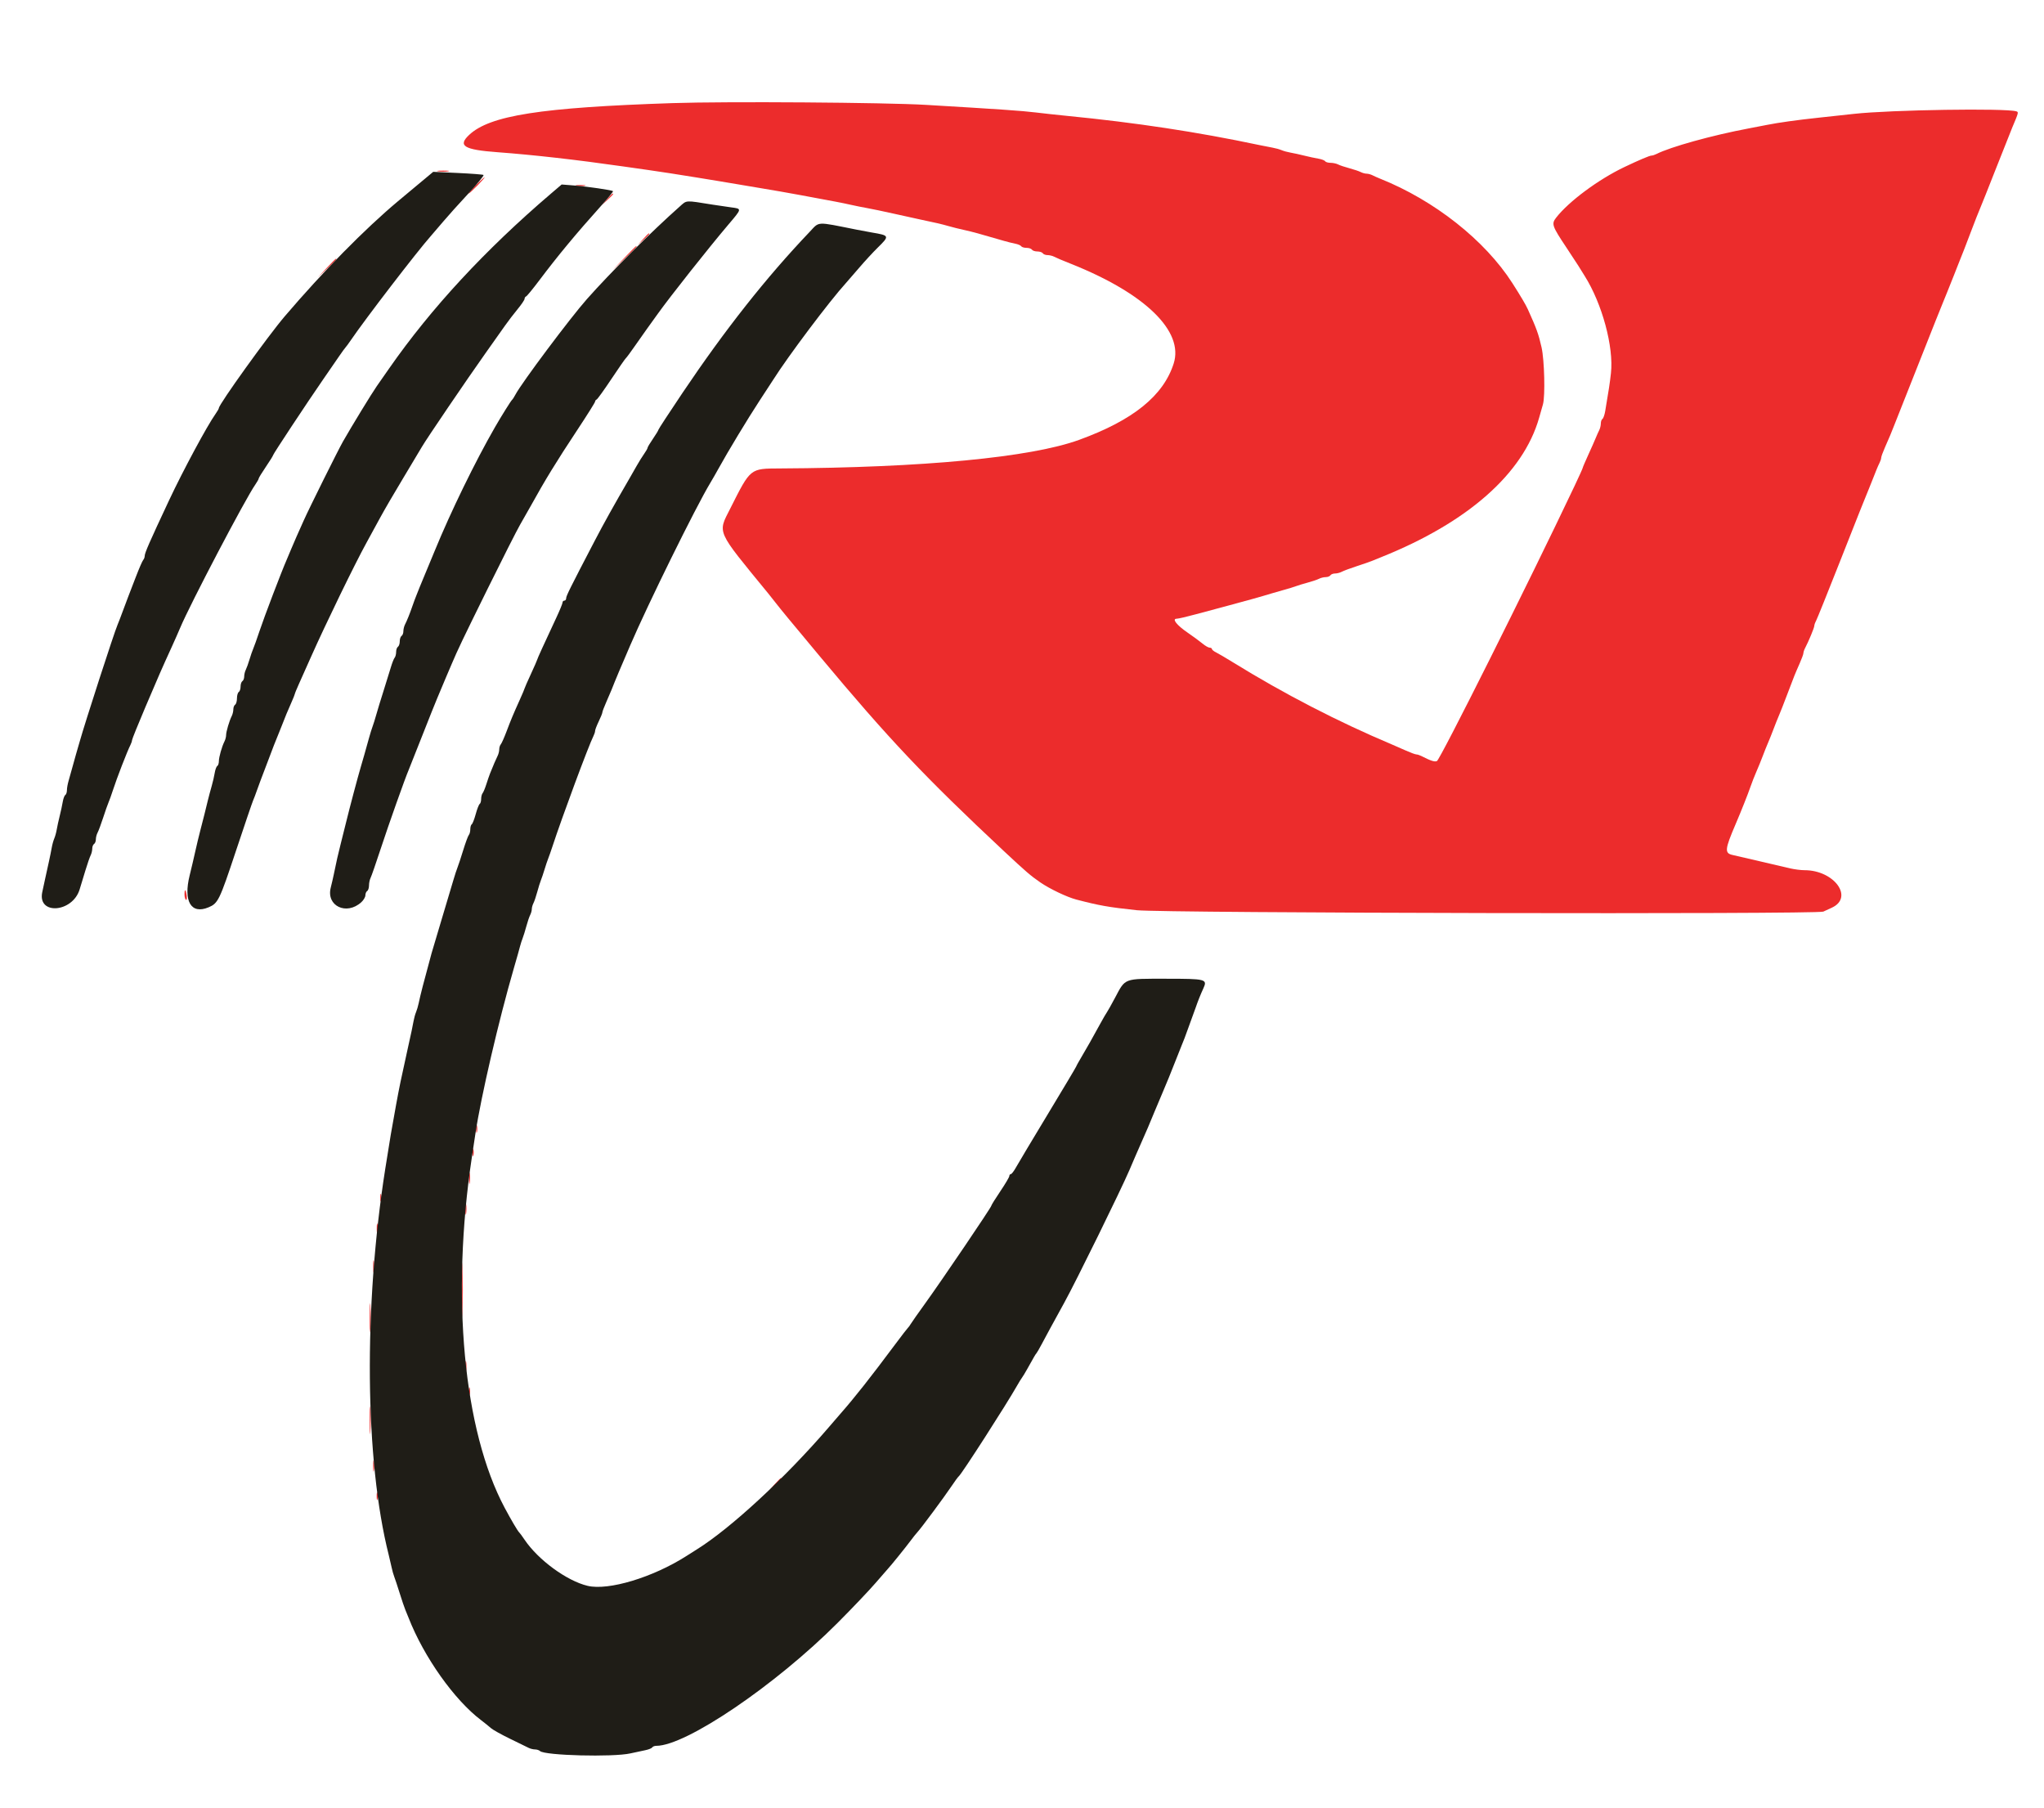
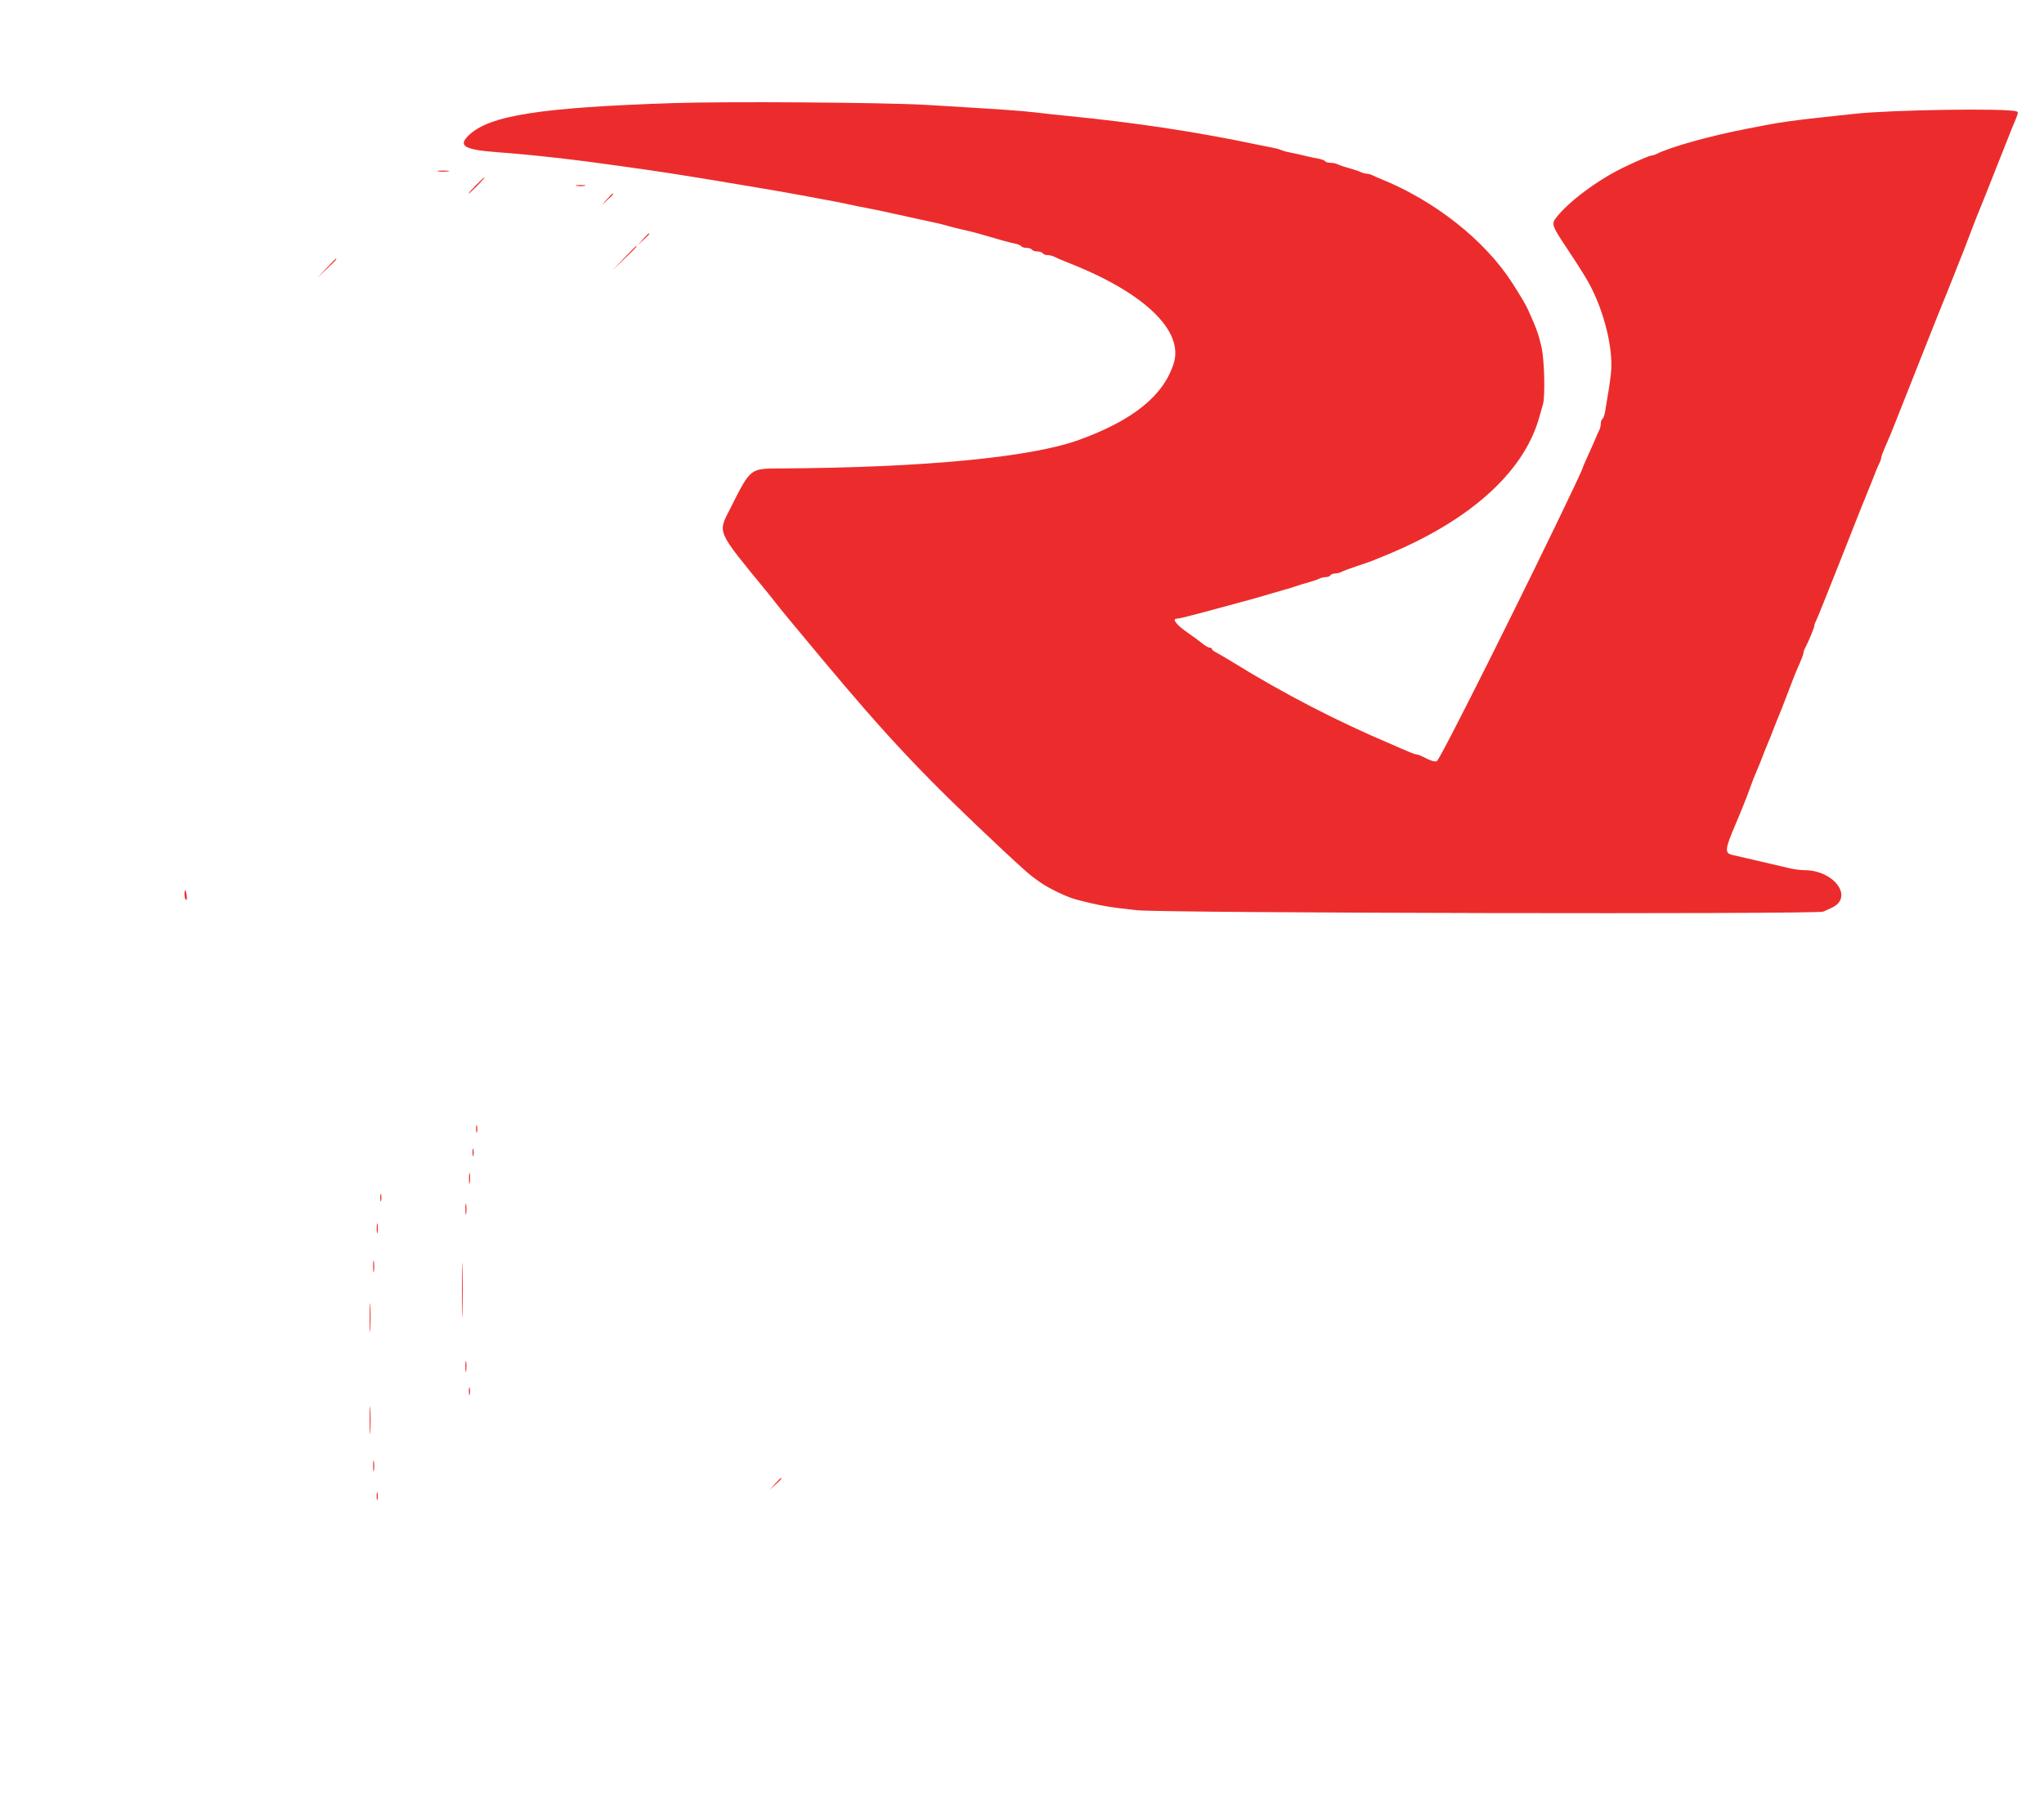
<svg xmlns="http://www.w3.org/2000/svg" id="svg" version="1.1" width="400" height="353.707" viewBox="0, 0, 400,353.707">
  <g id="svgg">
    <path id="path0" d="M131.681 20.173 C 105.778 21.032,95.850 22.584,91.795 26.409 C 89.540 28.536,90.792 29.297,97.345 29.782 C 104.380 30.302,112.786 31.253,121.947 32.565 C 123.504 32.788,125.735 33.105,126.903 33.271 C 129.199 33.596,132.731 34.141,136.106 34.692 C 137.274 34.883,139.186 35.195,140.354 35.386 C 141.522 35.577,143.354 35.884,144.425 36.068 C 145.496 36.253,147.487 36.588,148.850 36.814 C 151.640 37.276,154.035 37.695,156.637 38.175 C 163.374 39.418,164.915 39.714,166.350 40.041 C 167.238 40.243,168.761 40.551,169.735 40.724 C 170.708 40.898,173.018 41.381,174.867 41.798 C 176.717 42.214,178.907 42.697,179.735 42.871 C 183.040 43.563,184.309 43.858,185.664 44.248 C 186.442 44.472,187.717 44.790,188.496 44.956 C 189.274 45.121,190.549 45.437,191.327 45.657 C 193.574 46.293,195.126 46.738,196.460 47.129 C 197.142 47.328,198.139 47.577,198.677 47.681 C 199.215 47.784,199.742 48.010,199.848 48.182 C 199.955 48.355,200.421 48.496,200.885 48.496 C 201.349 48.496,201.827 48.655,201.947 48.850 C 202.067 49.044,202.545 49.204,203.009 49.204 C 203.473 49.204,203.950 49.363,204.071 49.558 C 204.191 49.752,204.601 49.912,204.981 49.912 C 205.362 49.912,205.950 50.052,206.288 50.224 C 206.858 50.514,207.622 50.837,209.646 51.645 C 224.100 57.414,231.703 64.805,229.685 71.125 C 227.669 77.440,221.731 82.232,211.167 86.069 C 201.724 89.500,180.687 91.508,152.639 91.657 C 146.743 91.688,146.918 91.548,142.929 99.457 C 140.426 104.419,140.030 103.528,150.332 116.106 C 150.571 116.398,151.216 117.212,151.764 117.914 C 152.975 119.462,154.157 120.895,160.473 128.466 C 173.929 144.595,180.961 152.033,196.478 166.549 C 200.711 170.509,201.717 171.373,203.575 172.649 C 205.442 173.930,208.806 175.534,210.619 176.007 C 215.159 177.192,216.896 177.498,222.478 178.097 C 227.751 178.662,355.625 178.922,356.814 178.370 C 357.301 178.144,358.043 177.801,358.463 177.610 C 362.840 175.610,358.964 170.265,353.136 170.265 C 352.439 170.265,351.189 170.108,350.359 169.916 C 349.529 169.724,346.858 169.100,344.425 168.531 C 341.991 167.961,339.580 167.402,339.066 167.290 C 337.457 166.938,337.528 166.208,339.657 161.239 C 340.732 158.731,342.033 155.460,342.543 153.982 C 342.845 153.106,343.375 151.752,343.720 150.973 C 344.064 150.195,344.616 148.841,344.946 147.965 C 345.275 147.088,345.753 145.894,346.008 145.310 C 346.263 144.726,346.741 143.531,347.070 142.655 C 347.399 141.779,347.877 140.584,348.131 140.000 C 348.385 139.416,349.104 137.584,349.729 135.929 C 351.116 132.252,351.245 131.931,352.177 129.827 C 352.586 128.904,352.920 127.986,352.920 127.787 C 352.920 127.587,353.067 127.147,353.245 126.809 C 353.919 125.535,355.044 122.826,355.044 122.477 C 355.044 122.277,355.197 121.838,355.383 121.500 C 355.569 121.162,357.576 116.186,359.842 110.442 C 364.280 99.199,364.399 98.898,365.003 97.434 C 365.224 96.898,365.564 96.062,365.758 95.575 C 365.953 95.088,366.272 94.292,366.466 93.805 C 366.661 93.319,366.977 92.522,367.168 92.035 C 367.360 91.549,367.657 90.874,367.829 90.536 C 368.001 90.198,368.142 89.758,368.142 89.558 C 368.142 89.359,368.476 88.441,368.885 87.518 C 369.703 85.671,370.220 84.441,370.629 83.363 C 370.847 82.788,377.635 65.654,378.797 62.743 C 379.635 60.644,379.852 60.107,380.224 59.204 C 380.445 58.668,380.785 57.832,380.980 57.345 C 381.174 56.858,381.493 56.062,381.688 55.575 C 381.882 55.088,382.201 54.292,382.396 53.805 C 382.590 53.319,382.888 52.562,383.056 52.124 C 383.349 51.364,383.683 50.522,384.391 48.761 C 384.567 48.323,385.222 46.611,385.847 44.956 C 386.471 43.301,387.191 41.469,387.448 40.885 C 387.704 40.301,389.134 36.717,390.624 32.920 C 392.115 29.124,393.538 25.540,393.786 24.956 C 395.022 22.045,395.053 21.927,394.600 21.787 C 392.497 21.139,370.040 21.485,362.832 22.277 C 360.788 22.501,357.602 22.847,355.752 23.044 C 351.742 23.472,348.025 23.991,345.841 24.427 C 344.965 24.602,343.292 24.925,342.124 25.144 C 335.073 26.472,326.891 28.743,324.164 30.130 C 323.826 30.302,323.386 30.442,323.187 30.442 C 322.820 30.442,320.796 31.299,317.876 32.689 C 312.810 35.101,306.993 39.415,304.528 42.590 C 303.582 43.809,303.718 44.204,306.534 48.430 C 307.613 50.048,308.655 51.638,308.850 51.963 C 309.044 52.289,309.608 53.194,310.102 53.976 C 313.528 59.395,315.826 67.889,315.253 73.013 C 315.030 75.009,314.852 76.185,314.130 80.446 C 314.006 81.178,313.762 81.864,313.589 81.971 C 313.416 82.078,313.274 82.477,313.274 82.858 C 313.274 83.238,313.134 83.826,312.962 84.164 C 312.790 84.502,312.488 85.177,312.292 85.664 C 312.096 86.150,311.440 87.631,310.835 88.954 C 310.230 90.277,309.735 91.436,309.735 91.529 C 309.735 91.623,309.013 93.224,308.130 95.087 C 299.386 113.551,281.807 148.681,281.193 148.916 C 280.713 149.100,280.010 148.871,278.146 147.923 C 277.808 147.751,277.369 147.611,277.169 147.611 C 276.970 147.611,276.052 147.274,275.129 146.861 C 274.206 146.449,272.973 145.911,272.389 145.665 C 261.775 141.189,251.200 135.723,241.239 129.564 C 239.876 128.722,238.404 127.858,237.967 127.644 C 237.531 127.431,237.172 127.137,237.171 126.991 C 237.169 126.845,236.969 126.725,236.726 126.725 C 236.482 126.725,235.854 126.367,235.329 125.929 C 234.805 125.491,233.491 124.526,232.411 123.785 C 230.279 122.323,229.288 121.062,230.272 121.062 C 230.582 121.062,232.300 120.662,234.090 120.174 C 235.880 119.685,238.619 118.951,240.177 118.542 C 243.055 117.786,247.244 116.611,248.850 116.110 C 249.336 115.959,250.451 115.638,251.327 115.399 C 252.204 115.159,253.239 114.841,253.628 114.690 C 254.018 114.540,255.053 114.224,255.929 113.988 C 256.805 113.752,257.799 113.416,258.137 113.240 C 258.475 113.064,259.063 112.920,259.443 112.920 C 259.824 112.920,260.234 112.761,260.354 112.566 C 260.474 112.372,260.884 112.212,261.265 112.212 C 261.645 112.212,262.233 112.061,262.571 111.875 C 262.909 111.690,264.221 111.201,265.487 110.790 C 266.752 110.379,268.146 109.893,268.584 109.711 C 269.022 109.529,269.779 109.221,270.265 109.027 C 287.221 102.244,298.082 92.672,301.192 81.770 C 301.386 81.088,301.726 79.894,301.948 79.115 C 302.410 77.492,302.237 70.431,301.674 67.965 C 301.072 65.323,300.719 64.344,298.997 60.531 C 298.590 59.630,297.593 57.943,295.965 55.398 C 290.603 47.021,280.702 39.201,270.088 34.961 C 269.602 34.767,268.927 34.467,268.589 34.295 C 268.251 34.123,267.731 33.982,267.434 33.982 C 267.136 33.982,266.616 33.839,266.278 33.663 C 265.940 33.487,264.947 33.153,264.071 32.920 C 263.195 32.688,262.201 32.354,261.863 32.178 C 261.525 32.002,260.858 31.858,260.380 31.858 C 259.902 31.858,259.423 31.717,259.316 31.544 C 259.209 31.370,258.602 31.143,257.968 31.038 C 257.333 30.933,256.097 30.667,255.221 30.446 C 254.345 30.226,253.150 29.964,252.566 29.866 C 251.982 29.767,251.186 29.549,250.796 29.381 C 250.407 29.212,249.611 28.991,249.027 28.890 C 248.442 28.788,247.248 28.553,246.372 28.367 C 234.354 25.824,222.238 23.987,208.850 22.676 C 207.000 22.495,204.212 22.191,202.655 22.001 C 200.008 21.677,195.620 21.374,181.239 20.521 C 173.161 20.042,142.190 19.825,131.681 20.173 M85.752 33.528 C 86.288 33.609,87.164 33.609,87.699 33.528 C 88.235 33.447,87.796 33.380,86.726 33.380 C 85.655 33.380,85.217 33.447,85.752 33.528 M93.097 36.283 C 92.238 37.159,91.614 37.876,91.711 37.876 C 91.808 37.876,92.591 37.159,93.451 36.283 C 94.311 35.407,94.935 34.690,94.838 34.690 C 94.740 34.690,93.957 35.407,93.097 36.283 M112.832 36.356 C 113.270 36.440,113.987 36.440,114.425 36.356 C 114.863 36.272,114.504 36.203,113.628 36.203 C 112.752 36.203,112.394 36.272,112.832 36.356 M118.739 39.027 L 117.699 40.177 118.850 39.137 C 119.922 38.168,120.163 37.876,119.889 37.876 C 119.828 37.876,119.311 38.394,118.739 39.027 M125.818 46.814 L 124.779 47.965 125.929 46.925 C 127.002 45.956,127.242 45.664,126.969 45.664 C 126.908 45.664,126.390 46.181,125.818 46.814 M122.114 50.531 L 119.823 52.920 122.212 50.630 C 124.432 48.502,124.764 48.142,124.503 48.142 C 124.449 48.142,123.374 49.217,122.114 50.531 M63.880 52.478 L 62.124 54.336 63.982 52.580 C 65.709 50.947,66.003 50.619,65.739 50.619 C 65.683 50.619,64.847 51.456,63.880 52.478 M36.106 175.023 C 36.106 175.499,36.237 175.968,36.396 176.067 C 36.556 176.165,36.617 175.776,36.533 175.203 C 36.347 173.937,36.106 173.836,36.106 175.023 M93.179 220.885 C 93.179 221.566,93.252 221.845,93.341 221.504 C 93.430 221.164,93.430 220.606,93.341 220.265 C 93.252 219.925,93.179 220.204,93.179 220.885 M92.472 225.487 C 92.472 226.168,92.544 226.447,92.633 226.106 C 92.722 225.765,92.722 225.208,92.633 224.867 C 92.544 224.527,92.472 224.805,92.472 225.487 M91.783 230.619 C 91.785 231.593,91.854 231.949,91.935 231.411 C 92.017 230.873,92.015 230.077,91.931 229.641 C 91.847 229.206,91.780 229.646,91.783 230.619 M74.418 234.336 C 74.418 235.018,74.491 235.296,74.580 234.956 C 74.669 234.615,74.669 234.058,74.580 233.717 C 74.491 233.376,74.418 233.655,74.418 234.336 M91.075 236.637 C 91.077 237.611,91.146 237.967,91.227 237.429 C 91.309 236.891,91.307 236.094,91.223 235.659 C 91.139 235.223,91.072 235.664,91.075 236.637 M73.725 240.354 C 73.725 241.230,73.794 241.588,73.878 241.150 C 73.963 240.712,73.963 239.996,73.878 239.558 C 73.794 239.119,73.725 239.478,73.725 240.354 M90.419 252.389 C 90.419 257.159,90.469 259.111,90.530 256.726 C 90.591 254.341,90.591 250.438,90.530 248.053 C 90.469 245.668,90.419 247.619,90.419 252.389 M73.026 247.788 C 73.026 248.858,73.093 249.296,73.174 248.761 C 73.255 248.226,73.255 247.350,73.174 246.814 C 73.093 246.279,73.026 246.717,73.026 247.788 M72.350 257.876 C 72.351 260.407,72.407 261.396,72.475 260.074 C 72.544 258.752,72.543 256.681,72.474 255.472 C 72.405 254.263,72.349 255.345,72.350 257.876 M91.075 267.434 C 91.077 268.407,91.146 268.763,91.227 268.225 C 91.309 267.687,91.307 266.891,91.223 266.455 C 91.139 266.020,91.072 266.460,91.075 267.434 M91.764 272.212 C 91.764 272.894,91.836 273.173,91.925 272.832 C 92.014 272.491,92.014 271.934,91.925 271.593 C 91.836 271.252,91.764 271.531,91.764 272.212 M72.349 277.876 C 72.349 280.310,72.405 281.305,72.474 280.088 C 72.544 278.872,72.544 276.881,72.474 275.664 C 72.405 274.447,72.349 275.442,72.349 277.876 M73.022 286.903 C 73.024 287.876,73.093 288.232,73.174 287.694 C 73.256 287.156,73.254 286.360,73.170 285.924 C 73.086 285.489,73.019 285.929,73.022 286.903 M151.659 290.354 L 150.619 291.504 151.770 290.465 C 152.842 289.496,153.083 289.204,152.810 289.204 C 152.749 289.204,152.231 289.721,151.659 290.354 M73.710 292.743 C 73.710 293.425,73.783 293.704,73.872 293.363 C 73.961 293.022,73.961 292.465,73.872 292.124 C 73.783 291.783,73.710 292.062,73.710 292.743 " stroke="none" fill="#ec2c2c" fill-rule="evenodd" />
-     <path id="path1" d="M81.770 36.129 C 80.115 37.508,78.363 38.970,77.876 39.377 C 71.376 44.818,63.216 53.111,55.717 61.900 C 52.441 65.739,42.832 79.121,42.832 79.845 C 42.832 79.968,42.532 80.491,42.166 81.007 C 40.518 83.332,35.807 92.090,33.093 97.876 C 29.230 106.112,28.319 108.193,28.319 108.775 C 28.319 109.030,28.184 109.390,28.019 109.575 C 27.854 109.760,27.202 111.265,26.569 112.920 C 25.937 114.575,25.291 116.248,25.134 116.637 C 24.976 117.027,24.498 118.301,24.071 119.469 C 23.643 120.637,23.154 121.912,22.984 122.301 C 22.348 123.754,16.636 141.382,15.585 145.133 C 15.340 146.009,15.017 147.124,14.867 147.611 C 14.718 148.097,14.407 149.212,14.176 150.088 C 13.946 150.965,13.609 152.171,13.427 152.768 C 13.246 153.366,13.097 154.193,13.097 154.606 C 13.097 155.019,12.956 155.444,12.782 155.551 C 12.609 155.658,12.382 156.265,12.277 156.899 C 12.172 157.534,11.906 158.770,11.685 159.646 C 11.464 160.522,11.203 161.717,11.105 162.301 C 11.006 162.885,10.788 163.681,10.619 164.071 C 10.451 164.460,10.230 165.257,10.128 165.841 C 10.027 166.425,9.777 167.659,9.573 168.584 C 9.370 169.509,9.037 171.022,8.834 171.947 C 8.630 172.872,8.375 174.056,8.266 174.578 C 7.326 179.091,14.190 178.579,15.582 174.032 C 15.829 173.226,16.345 171.531,16.729 170.265 C 17.113 169.000,17.568 167.688,17.740 167.350 C 17.912 167.012,18.053 166.424,18.053 166.043 C 18.053 165.663,18.212 165.253,18.407 165.133 C 18.602 165.012,18.761 164.603,18.761 164.222 C 18.761 163.842,18.913 163.254,19.098 162.916 C 19.284 162.577,19.772 161.265,20.184 160.000 C 20.595 158.735,21.072 157.381,21.244 156.991 C 21.416 156.602,21.789 155.566,22.072 154.690 C 22.846 152.294,24.890 147.011,25.528 145.757 C 25.700 145.419,25.841 144.997,25.841 144.820 C 25.841 144.643,27.015 141.734,28.450 138.355 C 30.999 132.354,31.639 130.893,33.623 126.549 C 34.157 125.381,34.894 123.711,35.261 122.839 C 37.243 118.133,48.015 97.598,49.963 94.813 C 50.324 94.296,50.619 93.769,50.619 93.643 C 50.619 93.516,51.257 92.474,52.035 91.327 C 52.814 90.181,53.451 89.155,53.451 89.048 C 53.451 88.837,60.048 78.855,63.252 74.218 C 64.351 72.628,65.741 70.611,66.341 69.735 C 66.942 68.858,67.521 68.062,67.628 67.965 C 67.734 67.867,68.202 67.230,68.666 66.549 C 71.510 62.373,81.603 49.232,84.299 46.195 C 84.817 45.611,85.933 44.308,86.780 43.300 C 87.626 42.292,89.798 39.875,91.605 37.930 C 93.413 35.985,94.767 34.320,94.614 34.230 C 94.461 34.139,92.186 33.966,89.558 33.844 L 84.779 33.622 81.770 36.129 M107.788 37.914 C 94.917 48.908,84.367 60.306,76.151 72.092 C 75.358 73.229,74.265 74.796,73.722 75.575 C 72.729 76.999,68.816 83.406,67.129 86.372 C 66.133 88.121,60.496 99.460,59.430 101.858 C 59.062 102.686,58.422 104.119,58.008 105.044 C 57.594 105.969,57.133 107.044,56.982 107.434 C 56.832 107.823,56.445 108.743,56.121 109.478 C 55.105 111.788,51.683 120.768,50.763 123.540 C 50.278 125.000,49.740 126.513,49.566 126.903 C 49.392 127.292,49.061 128.248,48.830 129.027 C 48.598 129.805,48.269 130.719,48.098 131.057 C 47.927 131.395,47.788 131.983,47.788 132.364 C 47.788 132.744,47.628 133.154,47.434 133.274 C 47.239 133.395,47.080 133.873,47.080 134.336 C 47.080 134.800,46.920 135.278,46.726 135.398 C 46.531 135.519,46.372 136.076,46.372 136.637 C 46.372 137.198,46.212 137.756,46.018 137.876 C 45.823 137.996,45.664 138.406,45.664 138.787 C 45.664 139.167,45.524 139.755,45.353 140.093 C 44.877 141.036,44.248 143.166,44.248 143.835 C 44.248 144.165,44.108 144.711,43.937 145.049 C 43.421 146.072,42.832 148.145,42.832 148.942 C 42.832 149.355,42.690 149.780,42.517 149.887 C 42.344 149.994,42.120 150.601,42.019 151.236 C 41.918 151.870,41.651 153.027,41.425 153.805 C 41.200 154.584,40.859 155.858,40.668 156.637 C 40.478 157.416,40.185 158.611,40.018 159.292 C 39.851 159.973,39.484 161.407,39.202 162.478 C 38.920 163.549,38.481 165.381,38.225 166.549 C 37.970 167.717,37.468 169.853,37.111 171.296 C 35.856 176.356,37.396 178.957,40.804 177.533 C 42.676 176.751,42.950 176.189,46.154 166.549 C 47.837 161.487,49.355 157.027,49.527 156.637 C 49.699 156.248,50.031 155.372,50.265 154.690 C 50.499 154.009,50.819 153.133,50.975 152.743 C 51.132 152.354,51.768 150.681,52.389 149.027 C 53.515 146.029,53.798 145.300,54.561 143.451 C 54.781 142.916,55.100 142.119,55.269 141.681 C 55.869 140.121,56.222 139.270,56.956 137.614 C 57.365 136.692,57.699 135.860,57.699 135.767 C 57.699 135.673,58.077 134.755,58.540 133.727 C 59.002 132.699,60.053 130.345,60.876 128.496 C 63.742 122.052,69.439 110.335,71.718 106.195 C 72.415 104.929,73.633 102.699,74.424 101.239 C 75.216 99.779,77.210 96.354,78.857 93.628 C 80.503 90.903,82.170 88.115,82.561 87.434 C 83.420 85.937,91.400 74.191,95.067 69.027 C 96.518 66.982,98.209 64.593,98.825 63.717 C 99.441 62.841,100.554 61.385,101.300 60.482 C 102.045 59.579,102.655 58.676,102.655 58.476 C 102.655 58.276,102.792 58.059,102.960 57.994 C 103.129 57.929,104.301 56.500,105.565 54.818 C 109.145 50.056,112.719 45.748,117.643 40.261 C 118.999 38.750,120.045 37.462,119.966 37.399 C 119.707 37.191,114.916 36.493,112.389 36.295 L 109.912 36.100 107.788 37.914 M133.010 40.419 C 127.510 45.290,119.568 53.209,114.854 58.524 C 111.623 62.167,102.080 74.913,100.880 77.190 C 100.630 77.665,100.329 78.133,100.211 78.230 C 99.989 78.415,98.121 81.400,96.890 83.540 C 92.986 90.322,88.233 100.072,85.069 107.788 C 84.190 109.929,83.232 112.239,82.939 112.920 C 82.646 113.602,82.284 114.478,82.135 114.867 C 81.986 115.257,81.700 115.973,81.499 116.460 C 81.298 116.947,80.942 117.903,80.708 118.584 C 80.193 120.083,79.671 121.381,79.251 122.208 C 79.079 122.546,78.938 123.134,78.938 123.514 C 78.938 123.895,78.779 124.304,78.584 124.425 C 78.389 124.545,78.230 125.023,78.230 125.487 C 78.230 125.950,78.071 126.428,77.876 126.549 C 77.681 126.669,77.522 127.124,77.522 127.561 C 77.522 127.997,77.391 128.505,77.230 128.690 C 77.069 128.875,76.728 129.743,76.471 130.619 C 76.215 131.496,75.573 133.566,75.044 135.221 C 74.515 136.876,73.883 138.947,73.638 139.823 C 73.394 140.699,73.071 141.735,72.920 142.124 C 72.770 142.513,72.448 143.549,72.205 144.425 C 71.321 147.609,71.161 148.172,70.647 149.912 C 70.021 152.025,68.445 157.953,67.753 160.796 C 67.480 161.916,67.002 163.827,66.691 165.044 C 66.163 167.110,65.836 168.554,65.309 171.150 C 65.191 171.735,64.927 172.876,64.722 173.687 C 63.817 177.270,67.810 179.167,70.708 176.530 C 71.146 176.132,71.504 175.524,71.504 175.180 C 71.504 174.836,71.664 174.457,71.858 174.336 C 72.053 174.216,72.212 173.727,72.212 173.249 C 72.212 172.771,72.353 172.103,72.524 171.765 C 72.696 171.427,73.594 168.841,74.520 166.018 C 76.064 161.309,79.257 152.314,79.986 150.619 C 80.153 150.230,81.354 147.204,82.653 143.894 C 83.953 140.584,85.258 137.319,85.553 136.637 C 85.848 135.956,86.217 135.080,86.372 134.690 C 86.527 134.301,86.928 133.345,87.263 132.566 C 87.598 131.788,88.108 130.593,88.397 129.912 C 89.625 127.020,90.439 125.316,95.413 115.231 C 98.291 109.396,101.156 103.741,101.779 102.665 C 102.403 101.588,103.310 99.991,103.796 99.115 C 106.712 93.853,108.844 90.373,112.980 84.119 C 114.894 81.226,116.460 78.730,116.460 78.574 C 116.460 78.417,116.593 78.236,116.755 78.171 C 116.918 78.106,118.218 76.301,119.645 74.159 C 121.072 72.018,122.345 70.186,122.474 70.088 C 122.603 69.991,123.413 68.895,124.274 67.654 C 125.136 66.412,126.159 64.959,126.549 64.425 C 126.938 63.891,127.926 62.517,128.744 61.373 C 131.158 57.996,138.731 48.429,142.553 43.928 C 145.219 40.790,145.208 40.855,143.097 40.576 C 142.173 40.454,140.540 40.214,139.469 40.043 C 133.980 39.164,134.458 39.136,133.010 40.419 M158.407 45.409 C 149.940 54.296,141.893 64.488,133.547 76.897 C 130.964 80.738,128.850 83.975,128.850 84.089 C 128.850 84.204,128.372 84.992,127.788 85.841 C 127.204 86.690,126.726 87.490,126.726 87.620 C 126.726 87.749,126.426 88.278,126.059 88.795 C 125.693 89.312,125.055 90.332,124.643 91.062 C 124.231 91.792,123.593 92.907,123.226 93.540 C 120.070 98.976,118.181 102.364,116.369 105.841 C 111.549 115.086,110.796 116.599,110.796 117.050 C 110.796 117.309,110.637 117.522,110.442 117.522 C 110.248 117.522,110.088 117.686,110.088 117.886 C 110.088 118.086,109.550 119.401,108.893 120.807 C 106.414 126.107,105.133 128.917,105.133 129.057 C 105.133 129.136,104.575 130.408,103.894 131.883 C 103.212 133.358,102.655 134.628,102.655 134.706 C 102.655 134.783,102.239 135.767,101.732 136.892 C 100.424 139.790,100.011 140.778,99.100 143.186 C 98.658 144.354,98.162 145.461,97.998 145.646 C 97.834 145.831,97.699 146.271,97.699 146.624 C 97.699 146.977,97.558 147.543,97.386 147.881 C 97.089 148.465,96.526 149.775,95.905 151.327 C 95.749 151.717,95.420 152.673,95.172 153.451 C 94.925 154.230,94.596 155.019,94.441 155.204 C 94.286 155.388,94.159 155.897,94.159 156.333 C 94.159 156.769,94.032 157.205,93.875 157.302 C 93.719 157.398,93.369 158.294,93.097 159.292 C 92.826 160.290,92.475 161.186,92.319 161.282 C 92.163 161.379,92.035 161.815,92.035 162.251 C 92.035 162.687,91.905 163.196,91.745 163.381 C 91.586 163.565,91.089 164.912,90.641 166.372 C 90.193 167.832,89.694 169.345,89.531 169.735 C 89.369 170.124,89.004 171.239,88.722 172.212 C 88.440 173.186,87.417 176.611,86.448 179.823 C 85.480 183.035,84.579 186.062,84.447 186.549 C 82.885 192.280,82.271 194.661,81.936 196.283 C 81.815 196.867,81.580 197.664,81.413 198.053 C 81.247 198.442,81.027 199.239,80.925 199.823 C 80.751 200.818,80.514 201.936,79.646 205.841 C 78.500 210.998,78.142 212.731,77.508 216.195 C 76.593 221.196,76.368 222.526,75.397 228.673 C 71.132 255.682,71.400 285.747,76.071 304.248 C 76.268 305.027,76.527 306.142,76.648 306.726 C 76.769 307.310,76.994 308.106,77.148 308.496 C 77.303 308.885,77.777 310.319,78.202 311.681 C 78.627 313.044,79.126 314.518,79.310 314.956 C 79.495 315.394,79.786 316.111,79.958 316.549 C 82.960 324.224,88.903 332.608,94.159 336.585 C 94.840 337.100,95.695 337.790,96.059 338.118 C 96.423 338.446,98.095 339.381,99.776 340.197 C 101.457 341.013,103.108 341.820,103.447 341.990 C 103.785 342.161,104.350 342.301,104.703 342.301 C 105.056 342.301,105.496 342.444,105.681 342.619 C 106.609 343.495,119.941 343.840,123.363 343.076 C 124.336 342.859,125.652 342.578,126.288 342.450 C 126.923 342.323,127.529 342.078,127.636 341.906 C 127.742 341.734,128.099 341.594,128.428 341.595 C 134.226 341.613,151.737 329.744,163.907 317.547 C 166.737 314.710,170.082 311.195,171.340 309.735 C 172.598 308.274,173.707 307.000,173.805 306.903 C 174.224 306.484,177.266 302.722,178.144 301.535 C 178.672 300.822,179.307 300.025,179.555 299.765 C 180.227 299.060,184.847 292.829,186.205 290.796 C 186.855 289.823,187.498 288.947,187.634 288.850 C 188.157 288.476,196.943 274.817,199.020 271.150 C 199.406 270.469,199.847 269.752,200.000 269.558 C 200.153 269.363,200.599 268.628,200.991 267.925 C 202.417 265.365,202.658 264.953,202.832 264.779 C 202.929 264.681,203.389 263.885,203.853 263.009 C 204.773 261.271,205.752 259.473,208.285 254.867 C 210.630 250.602,219.322 232.910,221.024 228.938 C 221.337 228.208,221.848 227.013,222.161 226.283 C 222.473 225.553,223.014 224.319,223.363 223.540 C 224.314 221.417,224.965 219.891,226.007 217.345 C 226.524 216.080,227.230 214.407,227.574 213.628 C 228.106 212.426,229.193 209.749,230.484 206.460 C 230.656 206.022,230.956 205.265,231.150 204.779 C 231.345 204.292,231.648 203.535,231.823 203.097 C 231.998 202.659,232.332 201.743,232.566 201.062 C 232.800 200.381,233.119 199.504,233.274 199.115 C 233.430 198.726,233.748 197.850,233.982 197.168 C 234.434 195.853,234.915 194.649,235.493 193.387 C 236.317 191.586,236.000 191.504,228.192 191.504 C 219.813 191.504,220.283 191.330,218.209 195.221 C 217.483 196.584,216.769 197.858,216.623 198.053 C 216.477 198.248,215.942 199.164,215.435 200.088 C 213.600 203.435,212.823 204.812,211.731 206.653 C 211.120 207.683,210.619 208.585,210.619 208.657 C 210.619 208.729,208.132 212.903,205.091 217.934 C 202.050 222.964,199.233 227.677,198.830 228.407 C 198.428 229.137,197.969 229.735,197.810 229.735 C 197.652 229.735,197.522 229.901,197.522 230.104 C 197.522 230.308,196.726 231.655,195.752 233.097 C 194.779 234.540,193.982 235.823,193.982 235.948 C 193.982 236.244,184.335 250.485,181.092 254.977 C 179.712 256.888,178.425 258.719,178.230 259.048 C 178.035 259.377,177.781 259.726,177.664 259.823 C 177.548 259.920,176.433 261.367,175.186 263.038 C 170.284 269.612,167.226 273.484,164.425 276.668 C 164.230 276.890,163.196 278.088,162.127 279.332 C 153.690 289.147,143.000 299.032,136.332 303.186 C 136.020 303.381,135.124 303.948,134.342 304.447 C 127.770 308.641,119.084 311.264,114.993 310.291 C 110.919 309.322,105.304 305.209,102.637 301.239 C 102.179 300.558,101.710 299.920,101.594 299.823 C 101.329 299.599,100.003 297.351,98.758 295.015 C 90.690 279.873,88.241 253.653,92.348 226.372 C 92.553 225.009,92.865 222.938,93.041 221.770 C 94.128 214.558,97.592 199.661,100.551 189.469 C 101.243 187.085,101.552 185.991,101.776 185.133 C 101.902 184.646,102.134 183.929,102.290 183.540 C 102.446 183.150,102.767 182.115,103.003 181.239 C 103.239 180.363,103.576 179.369,103.751 179.031 C 103.927 178.693,104.071 178.173,104.071 177.876 C 104.071 177.579,104.215 177.059,104.390 176.721 C 104.566 176.383,104.903 175.389,105.139 174.513 C 105.374 173.637,105.698 172.602,105.858 172.212 C 106.017 171.823,106.340 170.867,106.574 170.088 C 106.809 169.310,107.130 168.354,107.288 167.965 C 107.446 167.575,107.810 166.540,108.096 165.664 C 109.996 159.858,115.196 145.857,116.147 143.987 C 116.319 143.649,116.460 143.203,116.460 142.997 C 116.460 142.790,116.779 141.961,117.168 141.155 C 117.558 140.349,117.876 139.559,117.876 139.399 C 117.876 139.238,118.211 138.352,118.619 137.430 C 119.028 136.507,119.506 135.394,119.681 134.956 C 119.857 134.518,120.143 133.801,120.318 133.363 C 120.660 132.507,121.101 131.468,123.325 126.283 C 126.795 118.198,136.178 99.162,138.987 94.513 C 139.399 93.832,140.129 92.558,140.611 91.681 C 142.393 88.439,146.381 81.842,148.643 78.395 C 149.925 76.441,151.133 74.591,151.327 74.283 C 154.241 69.673,162.353 58.887,165.539 55.386 C 165.900 54.990,167.071 53.639,168.142 52.384 C 169.212 51.129,170.845 49.358,171.770 48.449 C 174.115 46.144,174.090 46.080,170.619 45.493 C 169.938 45.377,168.584 45.125,167.611 44.931 C 159.539 43.326,160.436 43.279,158.407 45.409 " stroke="none" fill="#1f1d17" fill-rule="evenodd" />
  </g>
</svg>